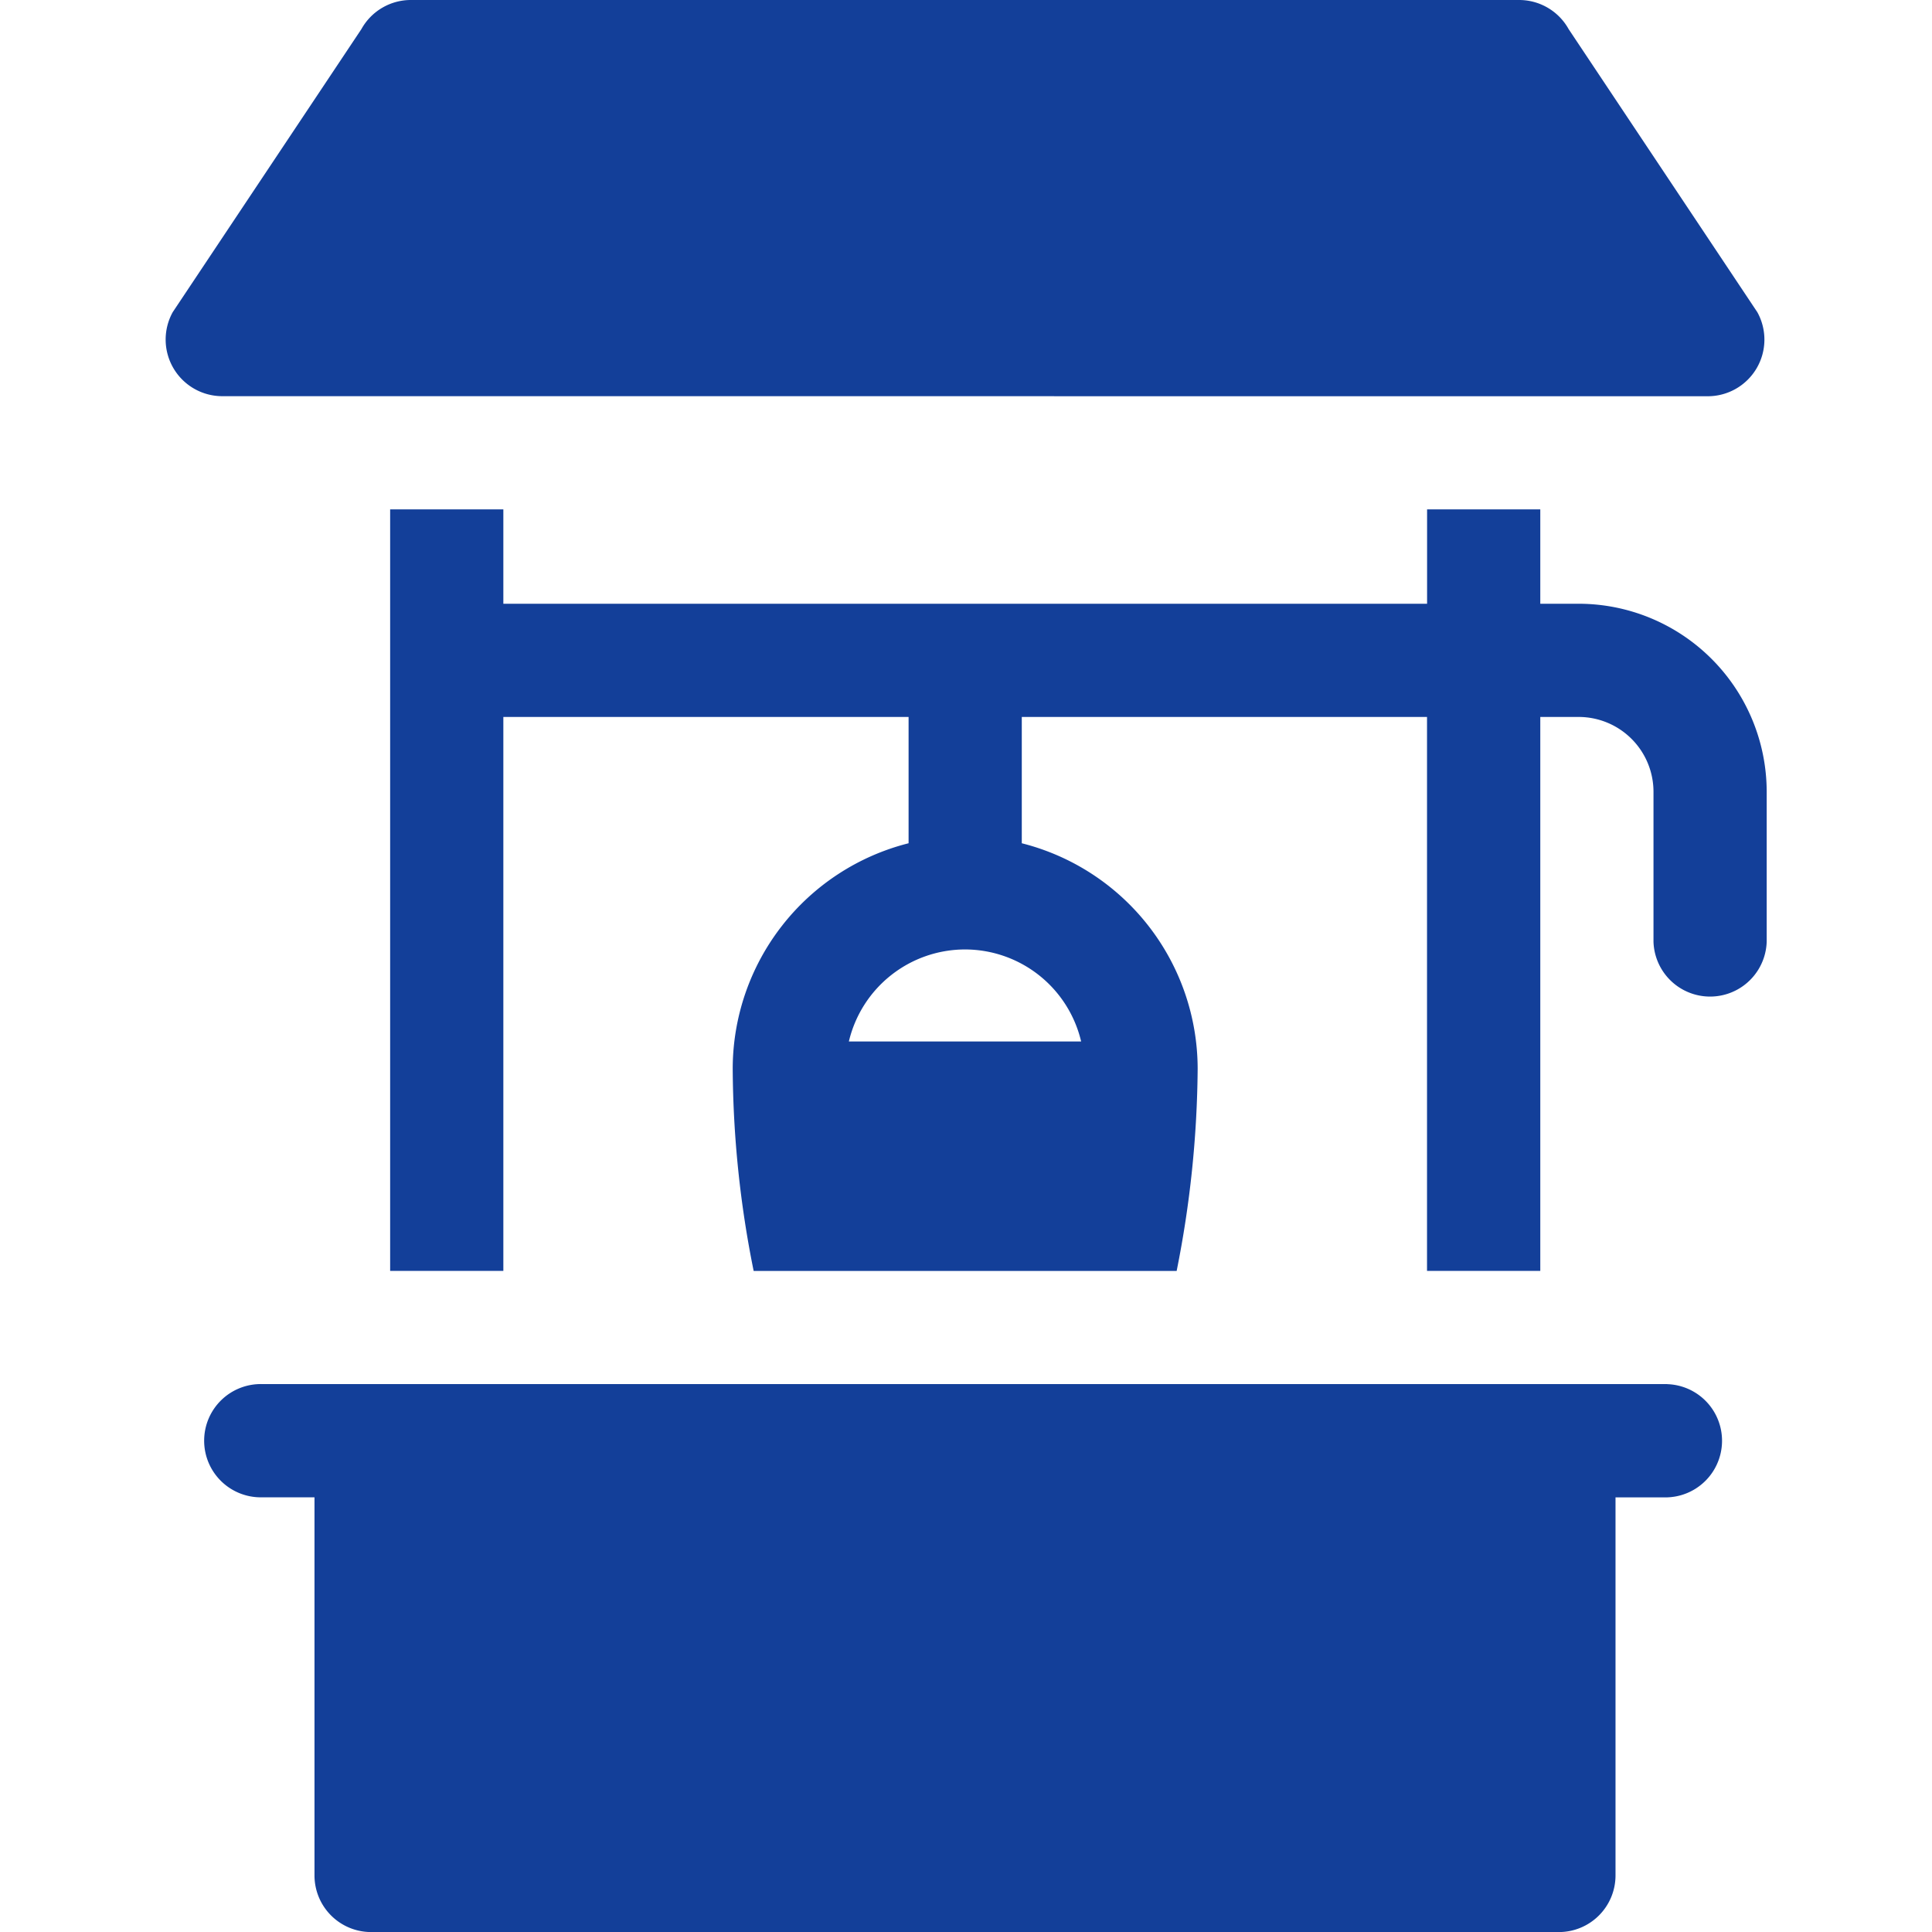
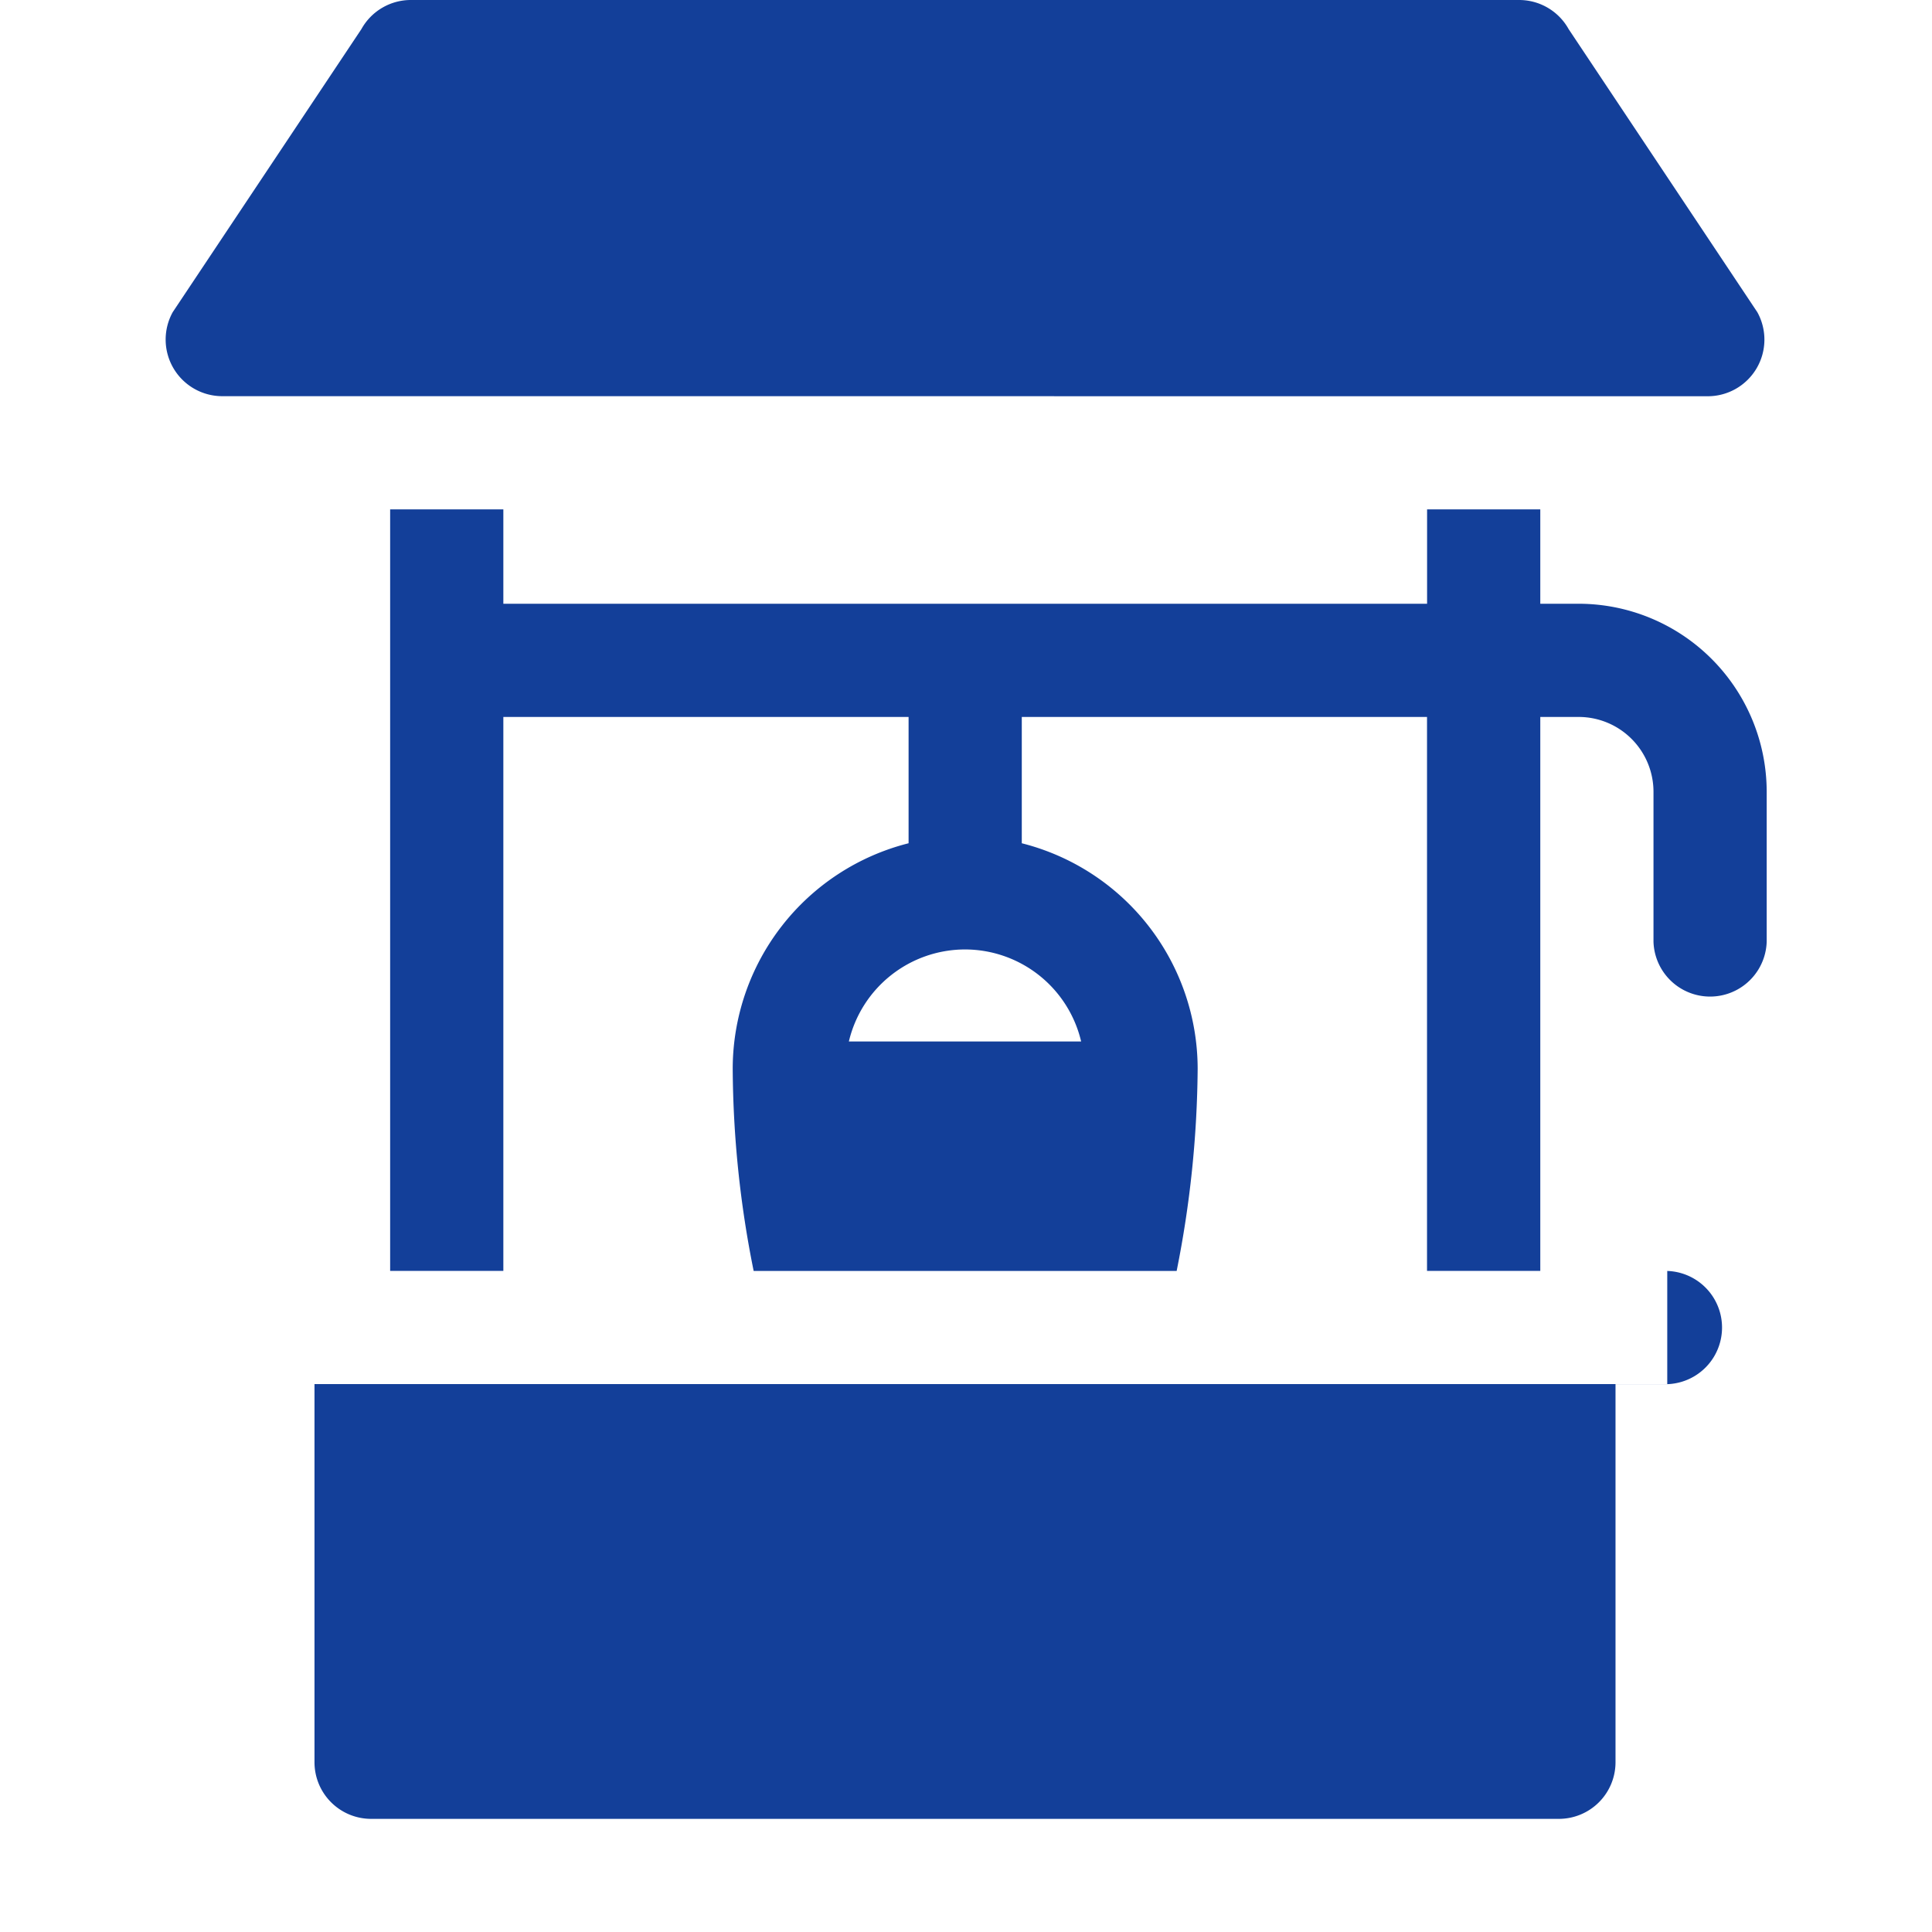
<svg xmlns="http://www.w3.org/2000/svg" width="32" height="32" viewBox="0 0 32 32">
  <g id="water-well-icon" transform="translate(-1041 -1815)">
-     <rect id="Rectangle_86" data-name="Rectangle 86" width="32" height="32" transform="translate(1041 1815)" opacity="0" />
    <g id="water-well" transform="translate(999.869 1815)">
      <path id="Path_266" data-name="Path 266" fill="#133f99" d="M69.418,6.563a.938.938,0,0,0,.82-1.392L67.113.483A.938.938,0,0,0,66.293,0H47.936a.936.936,0,0,0-.819.482L43.992,5.17a.938.938,0,0,0,.819,1.392Z" />
-       <path id="Path_267" data-name="Path 267" fill="#133f99" d="M78.8,366.8H55.535a.938.938,0,1,0,0,1.875h.859v6.263a.938.938,0,0,0,.938.938H77.005a.938.938,0,0,0,.938-.937v-6.263H78.8a.938.938,0,0,0,0-1.875Z" transform="translate(-10.054 -343.875)" />
+       <path id="Path_267" data-name="Path 267" fill="#133f99" d="M78.8,366.8H55.535h.859v6.263a.938.938,0,0,0,.938.938H77.005a.938.938,0,0,0,.938-.937v-6.263H78.8a.938.938,0,0,0,0-1.875Z" transform="translate(-10.054 -343.875)" />
      <path id="Path_268" data-name="Path 268" fill="#133f99" d="M123.032,136.563H122.4V135h-1.875v1.563h-15.3V135h-1.875v12.613h1.875v-9.175h6.712v2.092a3.857,3.857,0,0,0-2.913,3.735,17.311,17.311,0,0,0,.347,3.349h7.006a17.6,17.6,0,0,0,.348-3.349,3.857,3.857,0,0,0-2.913-3.735v-2.092h6.712v9.175H122.4v-9.175h.636a1.24,1.24,0,0,1,1.239,1.238v2.486a.938.938,0,0,0,1.875,0v-2.486A3.117,3.117,0,0,0,123.032,136.563Zm-8.238,7.25h-3.846a1.979,1.979,0,0,1,1.921-1.524h0A1.978,1.978,0,0,1,114.795,143.813Z" transform="translate(-55.757 -126.563)" />
    </g>
  </g>
</svg>